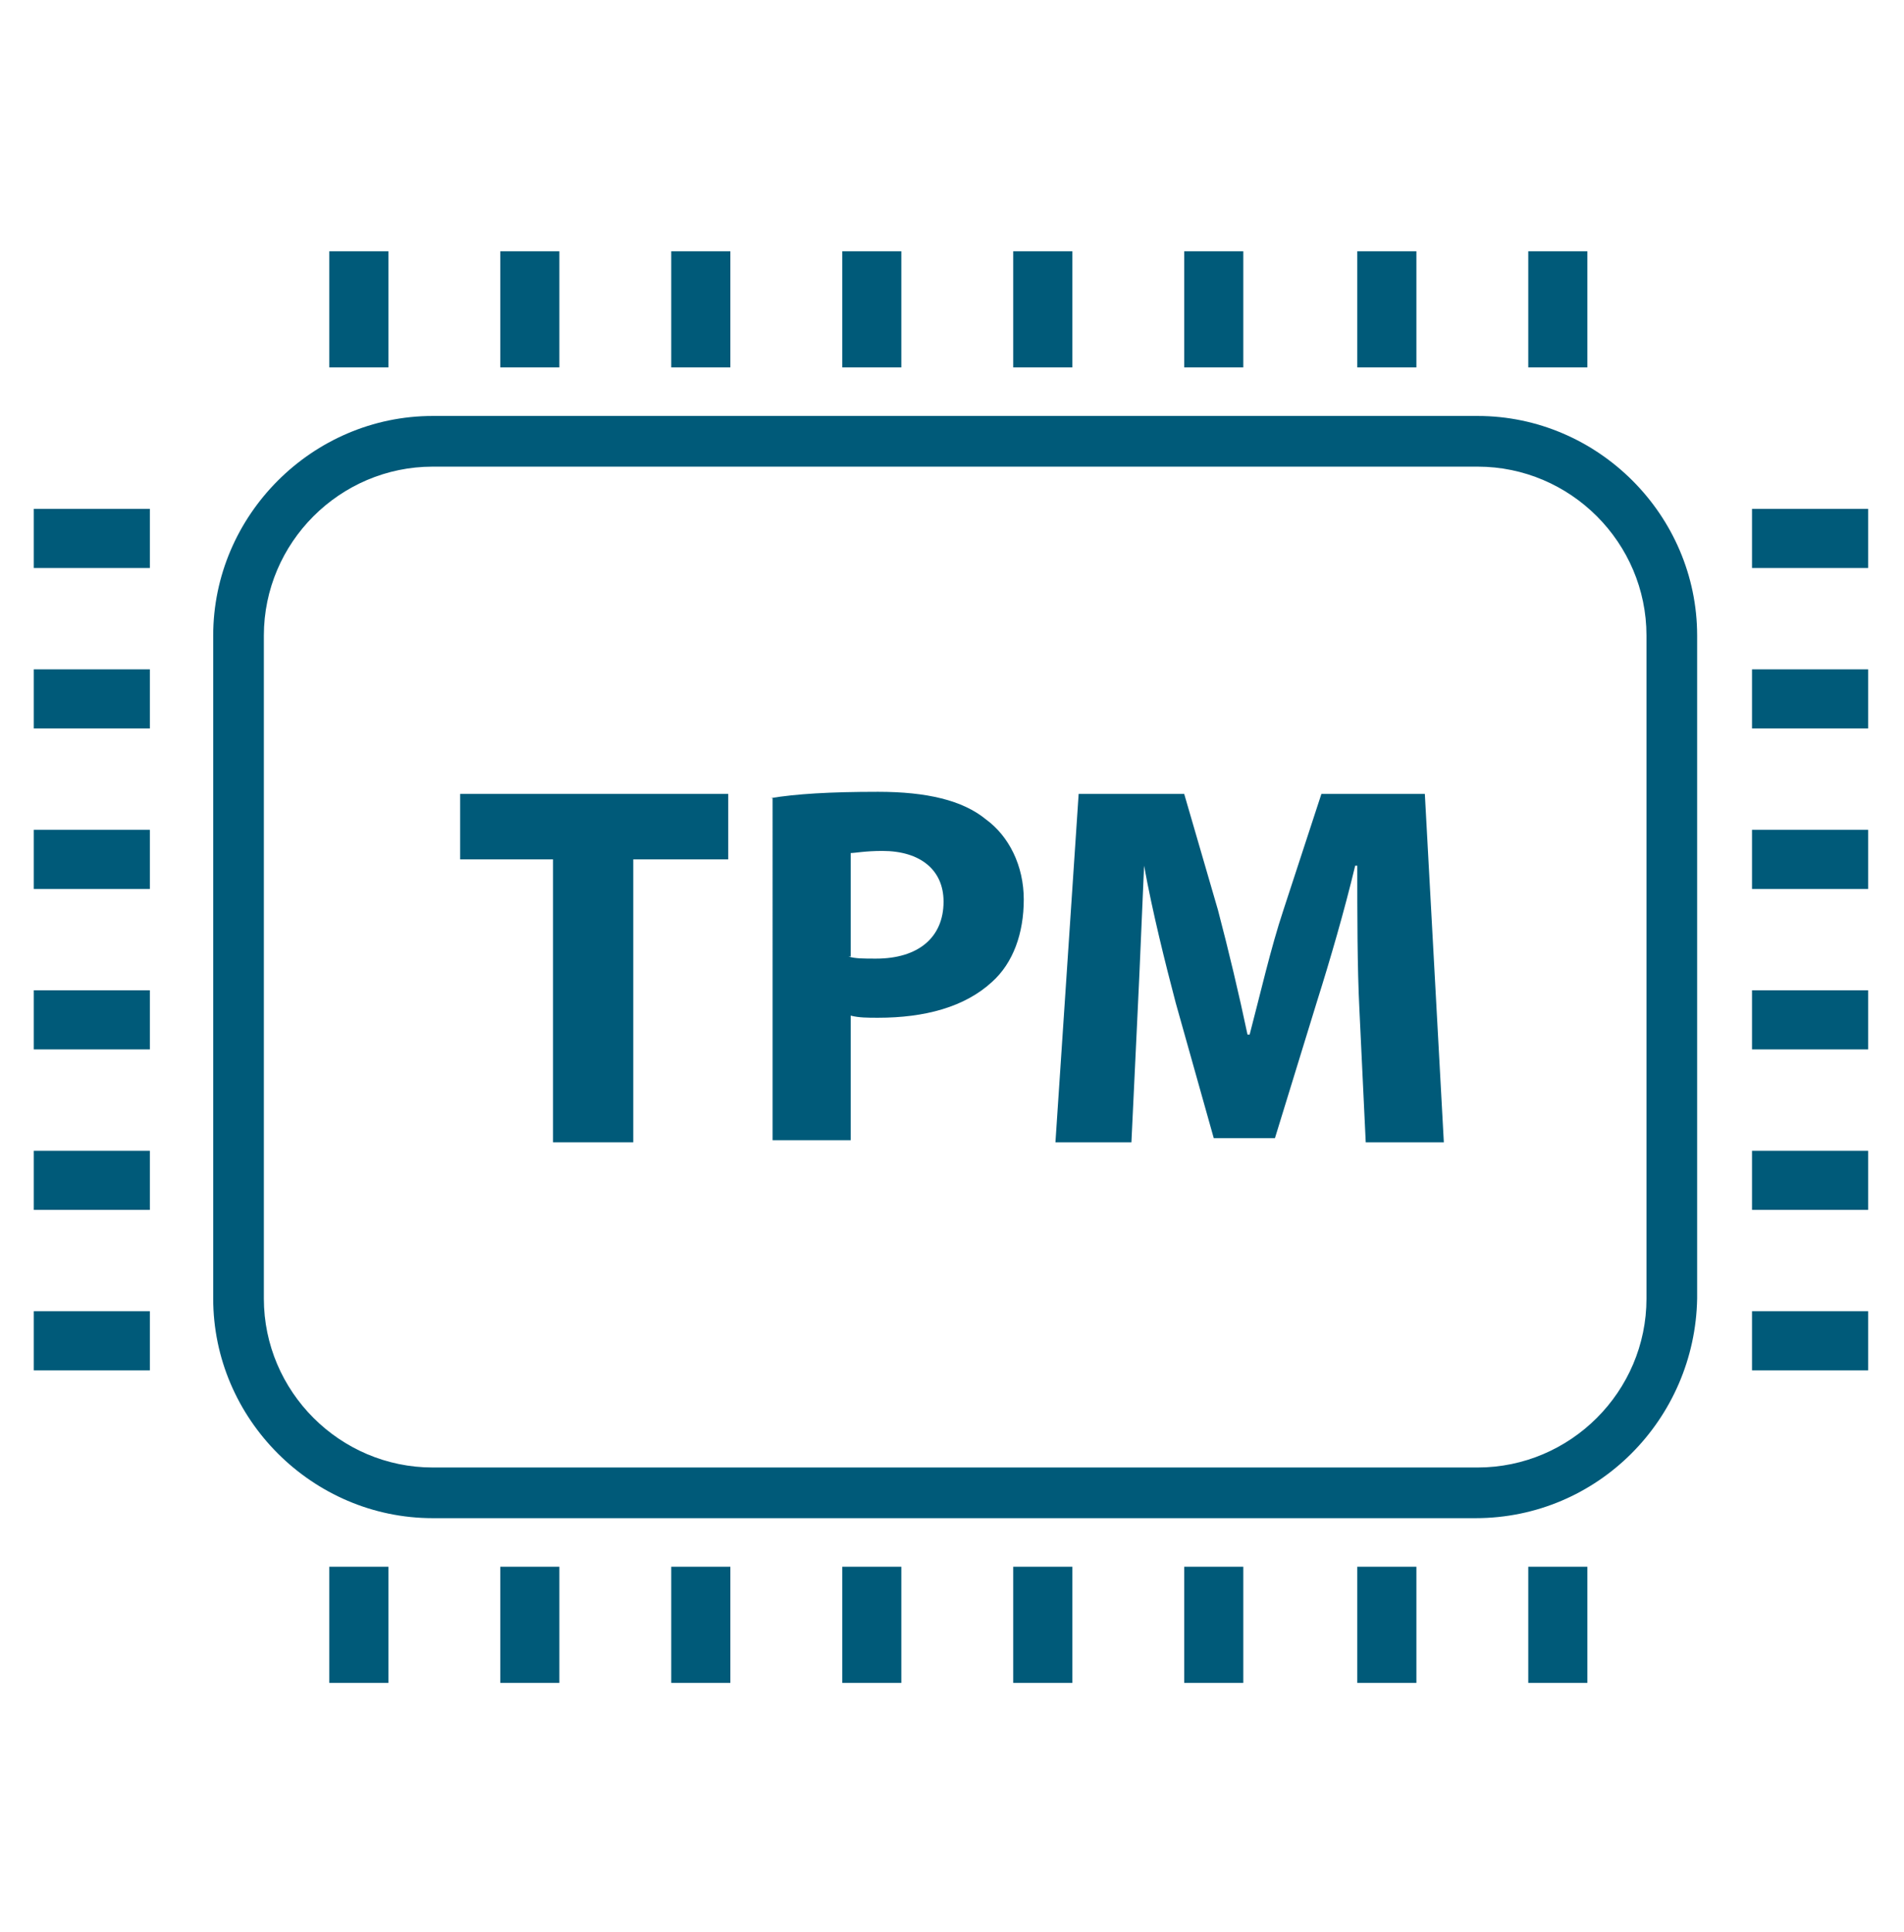
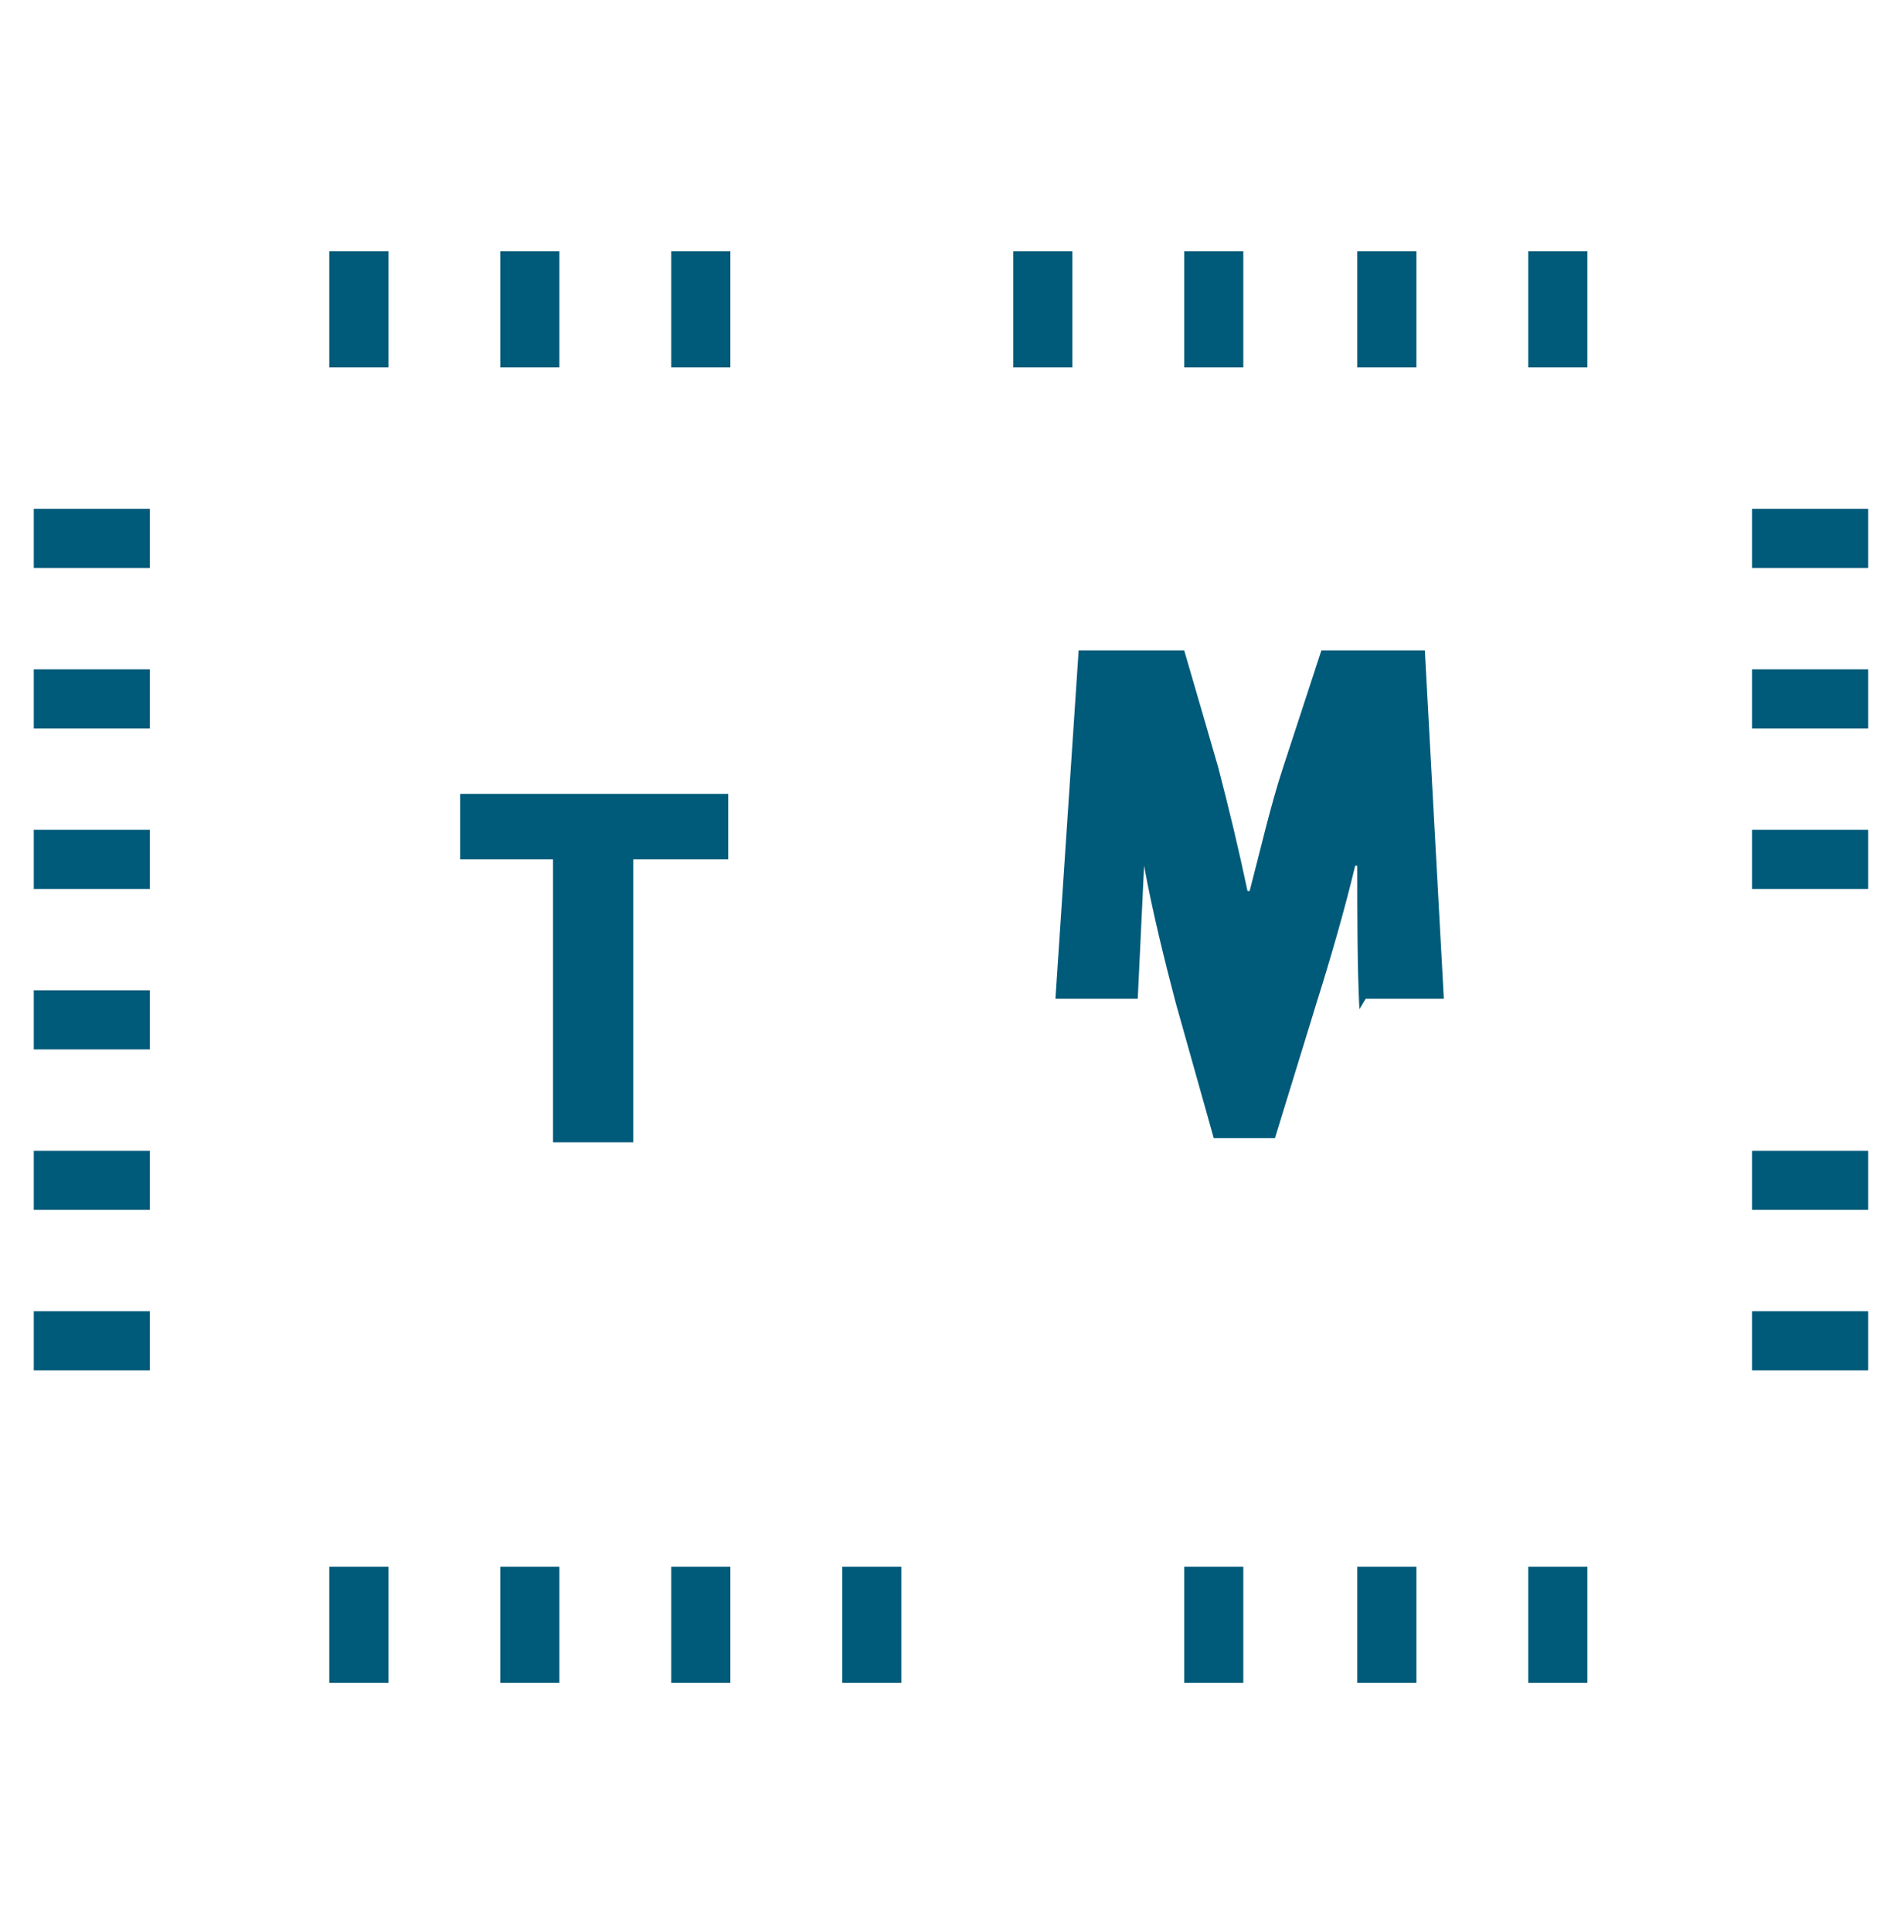
<svg xmlns="http://www.w3.org/2000/svg" version="1.1" id="圖層_1" x="0px" y="0px" viewBox="0 0 90.2 91.5" style="enable-background:new 0 0 90.2 91.5;" xml:space="preserve">
  <style type="text/css">
	.st0{fill:#005A79;}
</style>
  <g>
    <polygon class="st0" points="26.2,40.7 21.8,40.7 21.8,37.6 34.5,37.6 34.5,40.7 30,40.7 30,54.1 26.2,54.1  " />
-     <path class="st0" d="M36.5,37.8c1.2-0.2,2.8-0.3,5.1-0.3c2.3,0,4,0.4,5.1,1.3c1.1,0.8,1.8,2.2,1.8,3.8c0,1.6-0.5,3-1.5,3.9   c-1.3,1.2-3.2,1.7-5.4,1.7c-0.5,0-0.9,0-1.3-0.1v5.9h-3.7V37.8z M40.2,45.3c0.3,0.1,0.7,0.1,1.3,0.1c2,0,3.2-1,3.2-2.7   c0-1.5-1.1-2.4-2.9-2.4c-0.8,0-1.3,0.1-1.5,0.1V45.3z" />
-     <path class="st0" d="M64.4,47.8c-0.1-2-0.1-4.4-0.1-6.8h-0.1c-0.5,2.1-1.2,4.5-1.8,6.4l-2,6.5h-2.9l-1.8-6.4   c-0.5-1.9-1.1-4.3-1.5-6.5h0c-0.1,2.2-0.2,4.8-0.3,6.8l-0.3,6.3H50l1.1-16.5h5l1.6,5.5c0.5,1.9,1,4,1.4,5.9h0.1   c0.5-1.9,1-4.1,1.6-5.9l1.8-5.5h4.9l0.9,16.5h-3.7L64.4,47.8z" />
-     <path class="st0" d="M69.9,71.9H20.5c-5.7,0-10.4-4.7-10.4-10.4V30.1c0-5.7,4.7-10.4,10.4-10.4h49.5c5.7,0,10.4,4.7,10.4,10.4v31.4   C80.3,67.2,75.7,71.9,69.9,71.9 M20.5,22.1c-4.4,0-8,3.6-8,8v31.4c0,4.4,3.6,8,8,8h49.5c4.4,0,8-3.6,8-8V30.1c0-4.4-3.6-8-8-8H20.5   z" />
+     <path class="st0" d="M64.4,47.8c-0.1-2-0.1-4.4-0.1-6.8h-0.1c-0.5,2.1-1.2,4.5-1.8,6.4l-2,6.5h-2.9l-1.8-6.4   c-0.5-1.9-1.1-4.3-1.5-6.5h0l-0.3,6.3H50l1.1-16.5h5l1.6,5.5c0.5,1.9,1,4,1.4,5.9h0.1   c0.5-1.9,1-4.1,1.6-5.9l1.8-5.5h4.9l0.9,16.5h-3.7L64.4,47.8z" />
    <rect x="56.1" y="11.9" class="st0" width="2.8" height="5.5" />
    <rect x="64.3" y="11.9" class="st0" width="2.8" height="5.5" />
    <rect x="72.4" y="11.9" class="st0" width="2.8" height="5.5" />
    <rect x="23.7" y="11.9" class="st0" width="2.8" height="5.5" />
    <rect x="15.6" y="11.9" class="st0" width="2.8" height="5.5" />
    <rect x="31.8" y="11.9" class="st0" width="2.8" height="5.5" />
-     <rect x="39.9" y="11.9" class="st0" width="2.8" height="5.5" />
    <rect x="48" y="11.9" class="st0" width="2.8" height="5.5" />
    <rect x="83" y="62.1" class="st0" width="5.5" height="2.8" />
    <rect x="83" y="31.7" class="st0" width="5.5" height="2.8" />
    <rect x="83" y="24.1" class="st0" width="5.5" height="2.8" />
    <rect x="83" y="39.3" class="st0" width="5.5" height="2.8" />
-     <rect x="83" y="46.9" class="st0" width="5.5" height="2.8" />
    <rect x="83" y="54.5" class="st0" width="5.5" height="2.8" />
    <rect x="1.6" y="62.1" class="st0" width="5.5" height="2.8" />
    <rect x="1.6" y="31.7" class="st0" width="5.5" height="2.8" />
    <rect x="1.6" y="24.1" class="st0" width="5.5" height="2.8" />
    <rect x="1.6" y="39.3" class="st0" width="5.5" height="2.8" />
    <rect x="1.6" y="46.9" class="st0" width="5.5" height="2.8" />
    <rect x="1.6" y="54.5" class="st0" width="5.5" height="2.8" />
    <rect x="56.1" y="74.2" class="st0" width="2.8" height="5.5" />
    <rect x="64.3" y="74.2" class="st0" width="2.8" height="5.5" />
    <rect x="72.4" y="74.2" class="st0" width="2.8" height="5.5" />
    <rect x="23.7" y="74.2" class="st0" width="2.8" height="5.5" />
    <rect x="15.6" y="74.2" class="st0" width="2.8" height="5.5" />
    <rect x="31.8" y="74.2" class="st0" width="2.8" height="5.5" />
    <rect x="39.9" y="74.2" class="st0" width="2.8" height="5.5" />
-     <rect x="48" y="74.2" class="st0" width="2.8" height="5.5" />
  </g>
</svg>